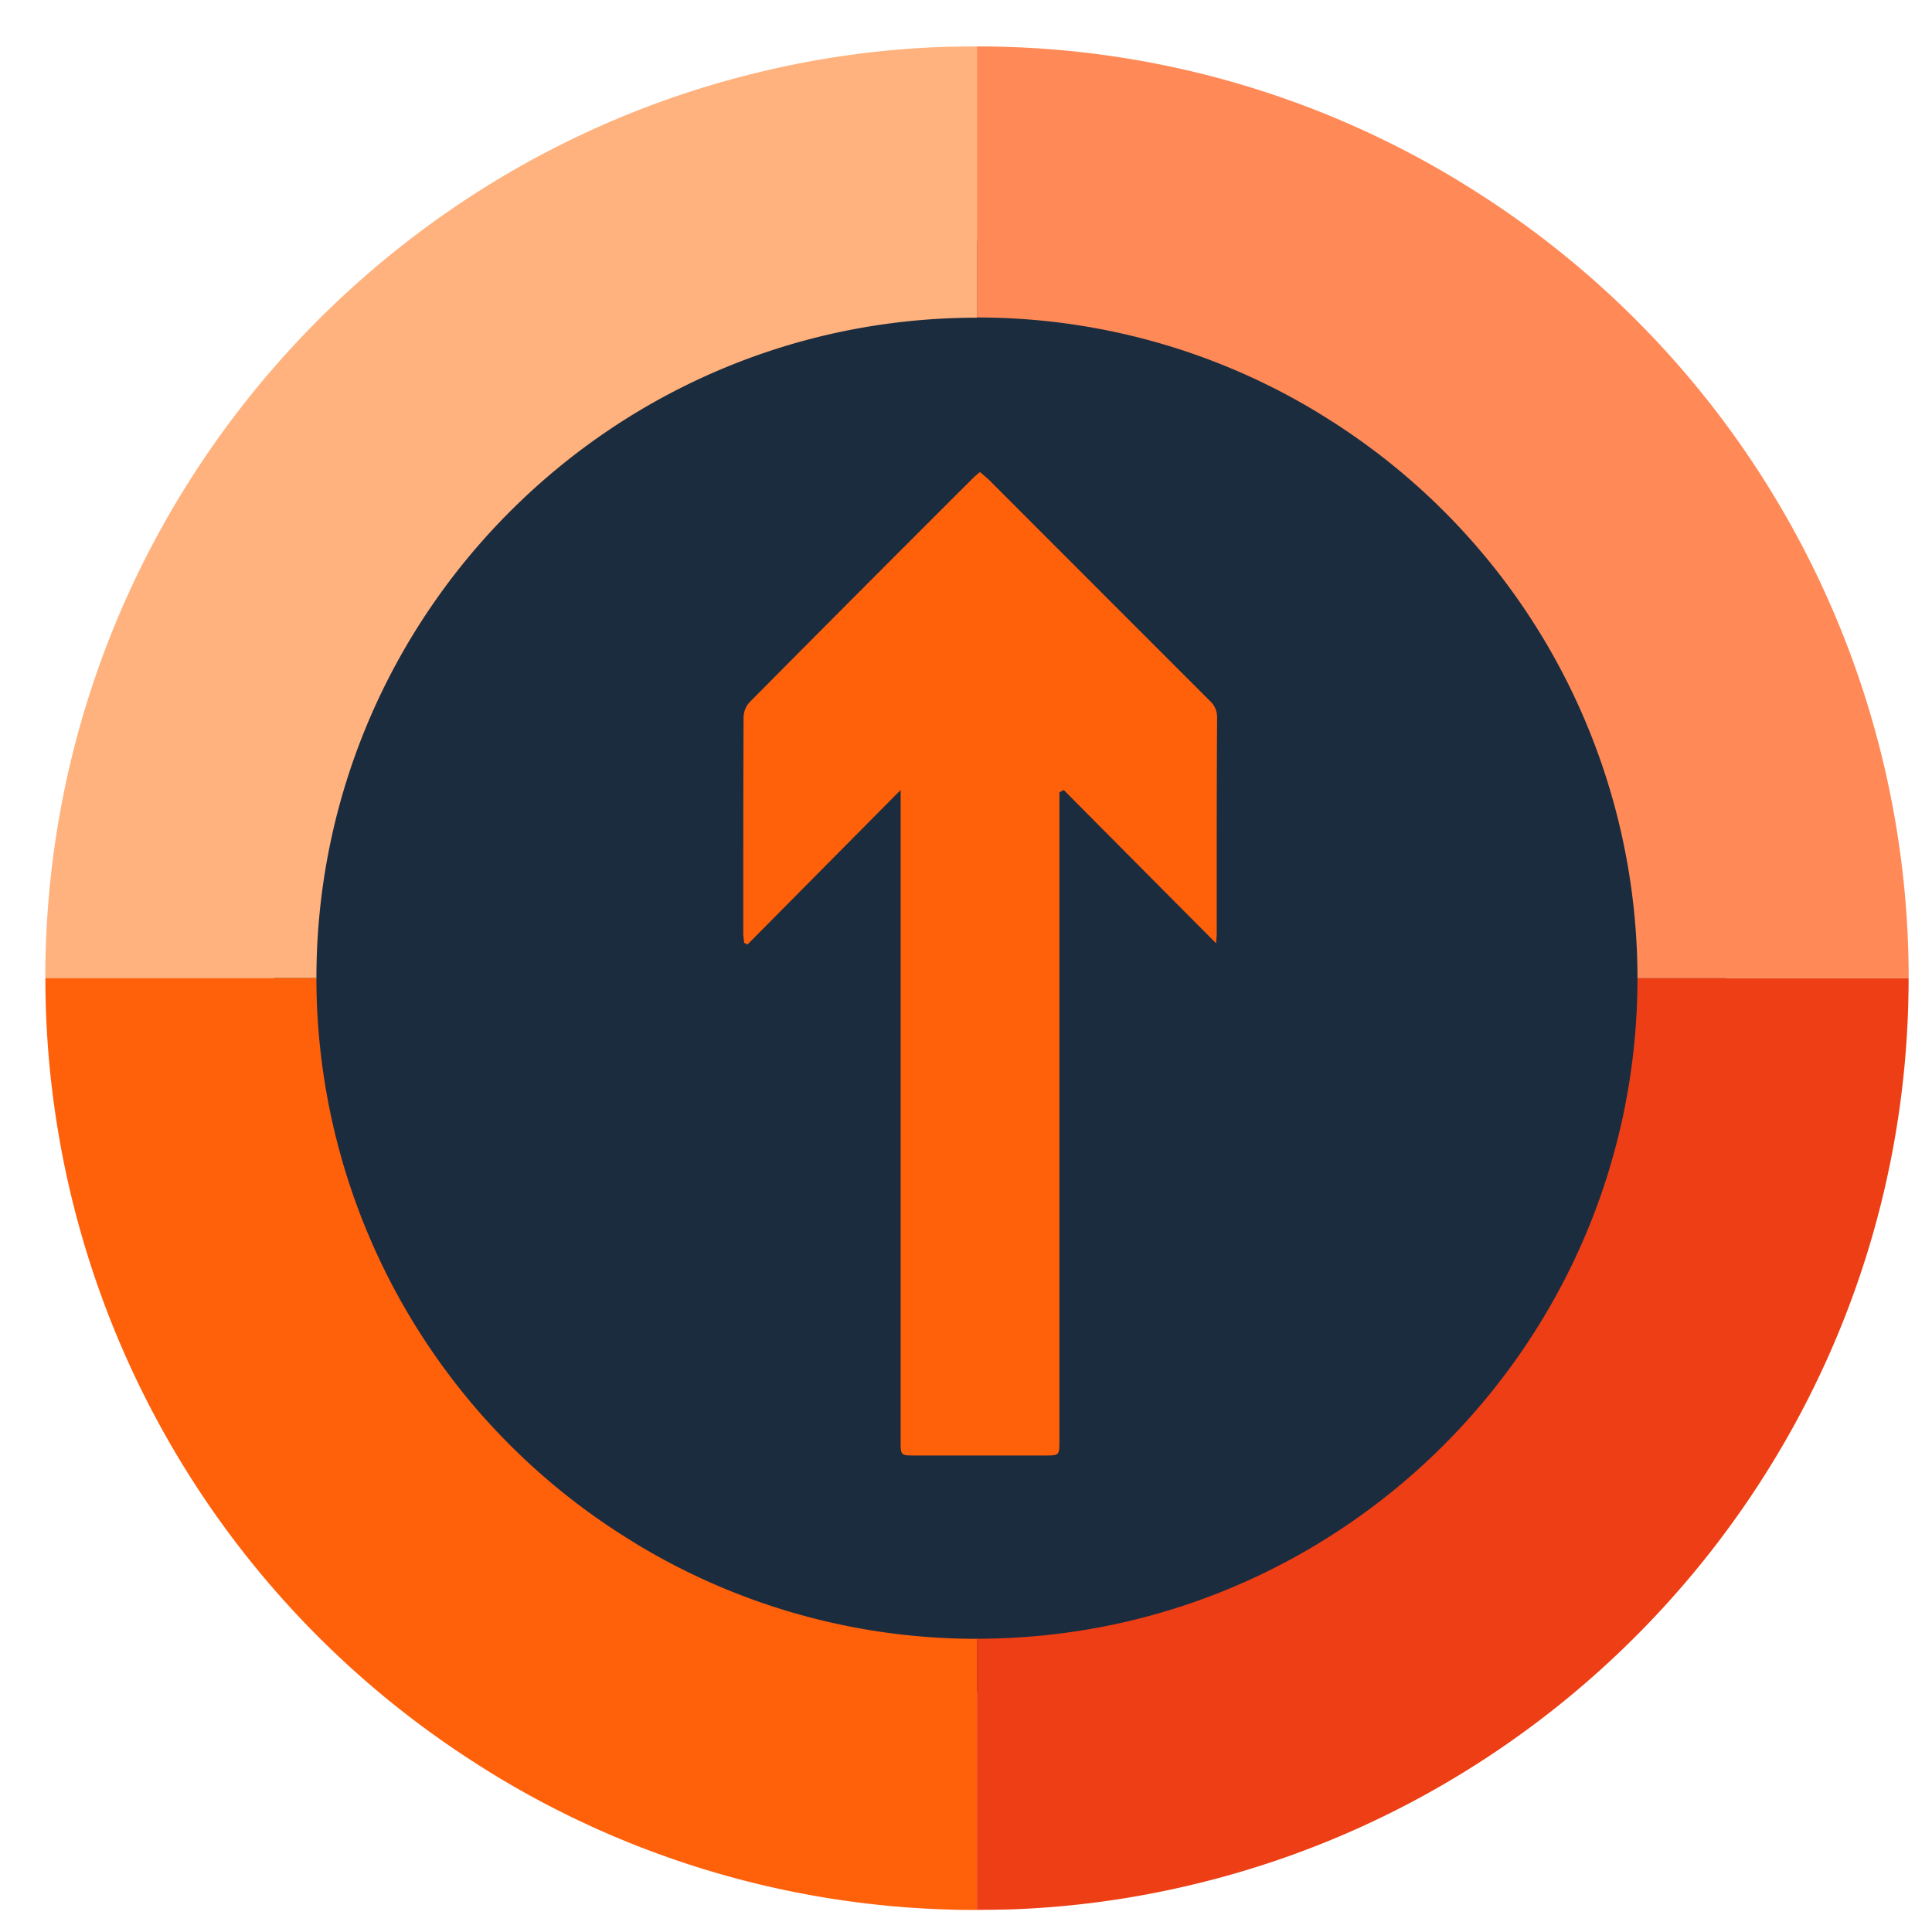
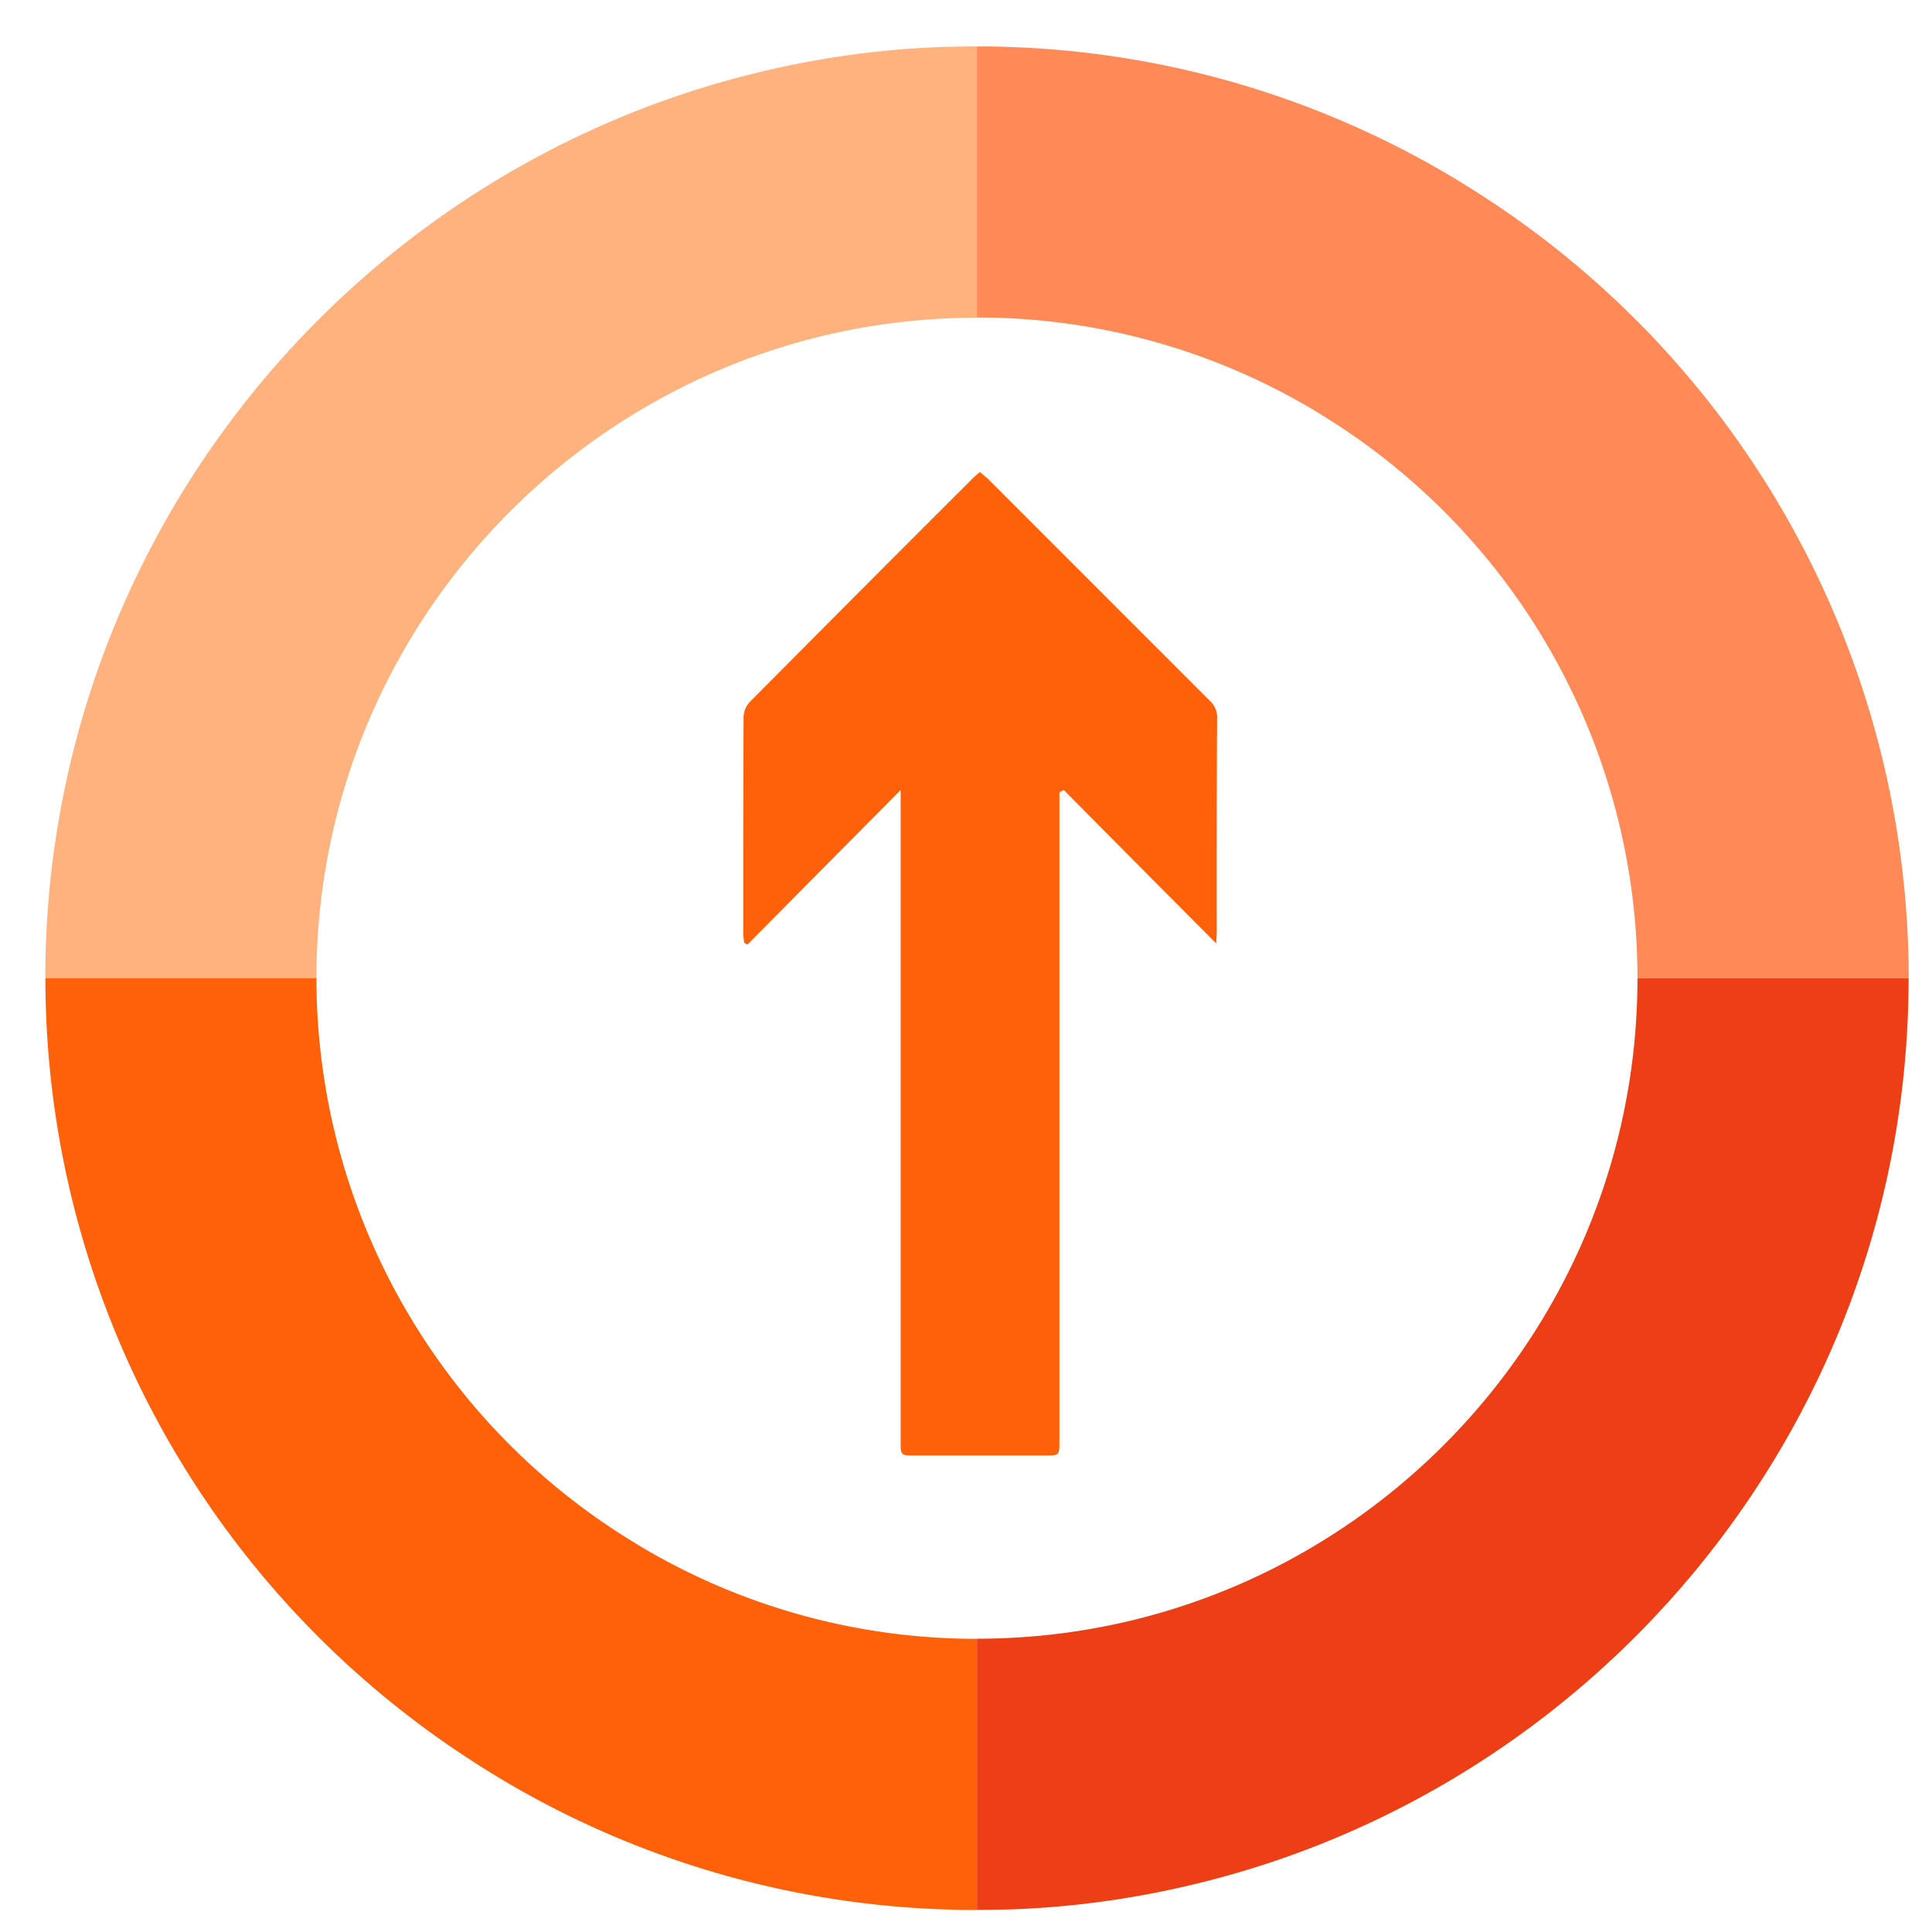
<svg xmlns="http://www.w3.org/2000/svg" viewBox="0 0 450 450">
  <defs>
    <style>.cls-1{fill:#1b2c3f;}.cls-2{fill:#ffb27d;}.cls-3{fill:#ff600a;}.cls-4{fill:#ed3e15;}.cls-5{fill:#ff8a57;}</style>
  </defs>
  <title>Artboard 59Icon arrow4</title>
  <g id="Image">
-     <circle class="cls-1" cx="232.93" cy="225.2" r="169.16" />
    <path class="cls-2" d="M227.55,10.82V74C142.72,74,73.73,143,73.7,227.82H10.55c0-102,70.8-187.86,165.85-210.9a213.9,213.9,0,0,1,43.39-6C222.36,10.87,225,10.82,227.55,10.82Z" />
    <path class="cls-3" d="M10.55,227.82H73.7v0a153.85,153.85,0,0,0,73.26,131l1.61,1a152.81,152.81,0,0,0,79,21.89v63.15c-.63,0-1.24,0-1.87,0-2,0-3.93-.05-5.89-.14a.75.75,0,0,1-.21,0h-.05a.1.1,0,0,0-.07,0,215.32,215.32,0,0,1-104.34-31.3c-1.56-.95-3.13-1.94-4.67-2.94a217,217,0,0,1-99.9-182.6Z" />
    <path class="cls-4" d="M227.55,444.84V381.69c84.83,0,153.83-69,153.85-153.85h63.15c0,102-70.79,187.86-165.85,210.9a213.71,213.71,0,0,1-43.38,6C232.75,444.8,230.15,444.84,227.55,444.84Z" />
    <path class="cls-5" d="M444.55,227.84H381.4v0a153.86,153.86,0,0,0-73.25-131l-1.61-1a152.82,152.82,0,0,0-79-21.89V10.82c.63,0,1.24,0,1.87,0,2,0,3.93.05,5.9.14a.75.75,0,0,1,.21,0h.05a.08.08,0,0,0,.07,0A215.31,215.31,0,0,1,340,42.28c1.57,1,3.14,1.94,4.68,2.94a217,217,0,0,1,99.89,182.6Z" />
    <path class="cls-3" d="M283.4,217.21c0,.77-.09,1.53-.14,2.51-12-12.05-23.75-23.88-35.5-35.72-.33.19-.66.36-1,.55v151c0,3.46,0,3.46-3.44,3.46H213.15c-3.37,0-3.37,0-3.37-3.3q0-74.48,0-148.93V184l-35.68,36-.8-.42c0-.7-.18-1.38-.18-2.08,0-16.83,0-33.68.07-50.51a5.43,5.43,0,0,1,1.4-3.43q26-26.23,52.19-52.35c.42-.4.88-.75,1.47-1.27.68.59,1.34,1.13,2,1.73q25.8,25.83,51.63,51.65a5.09,5.09,0,0,1,1.61,3.84C283.38,183.8,283.4,200.51,283.4,217.21Z" />
  </g>
</svg>